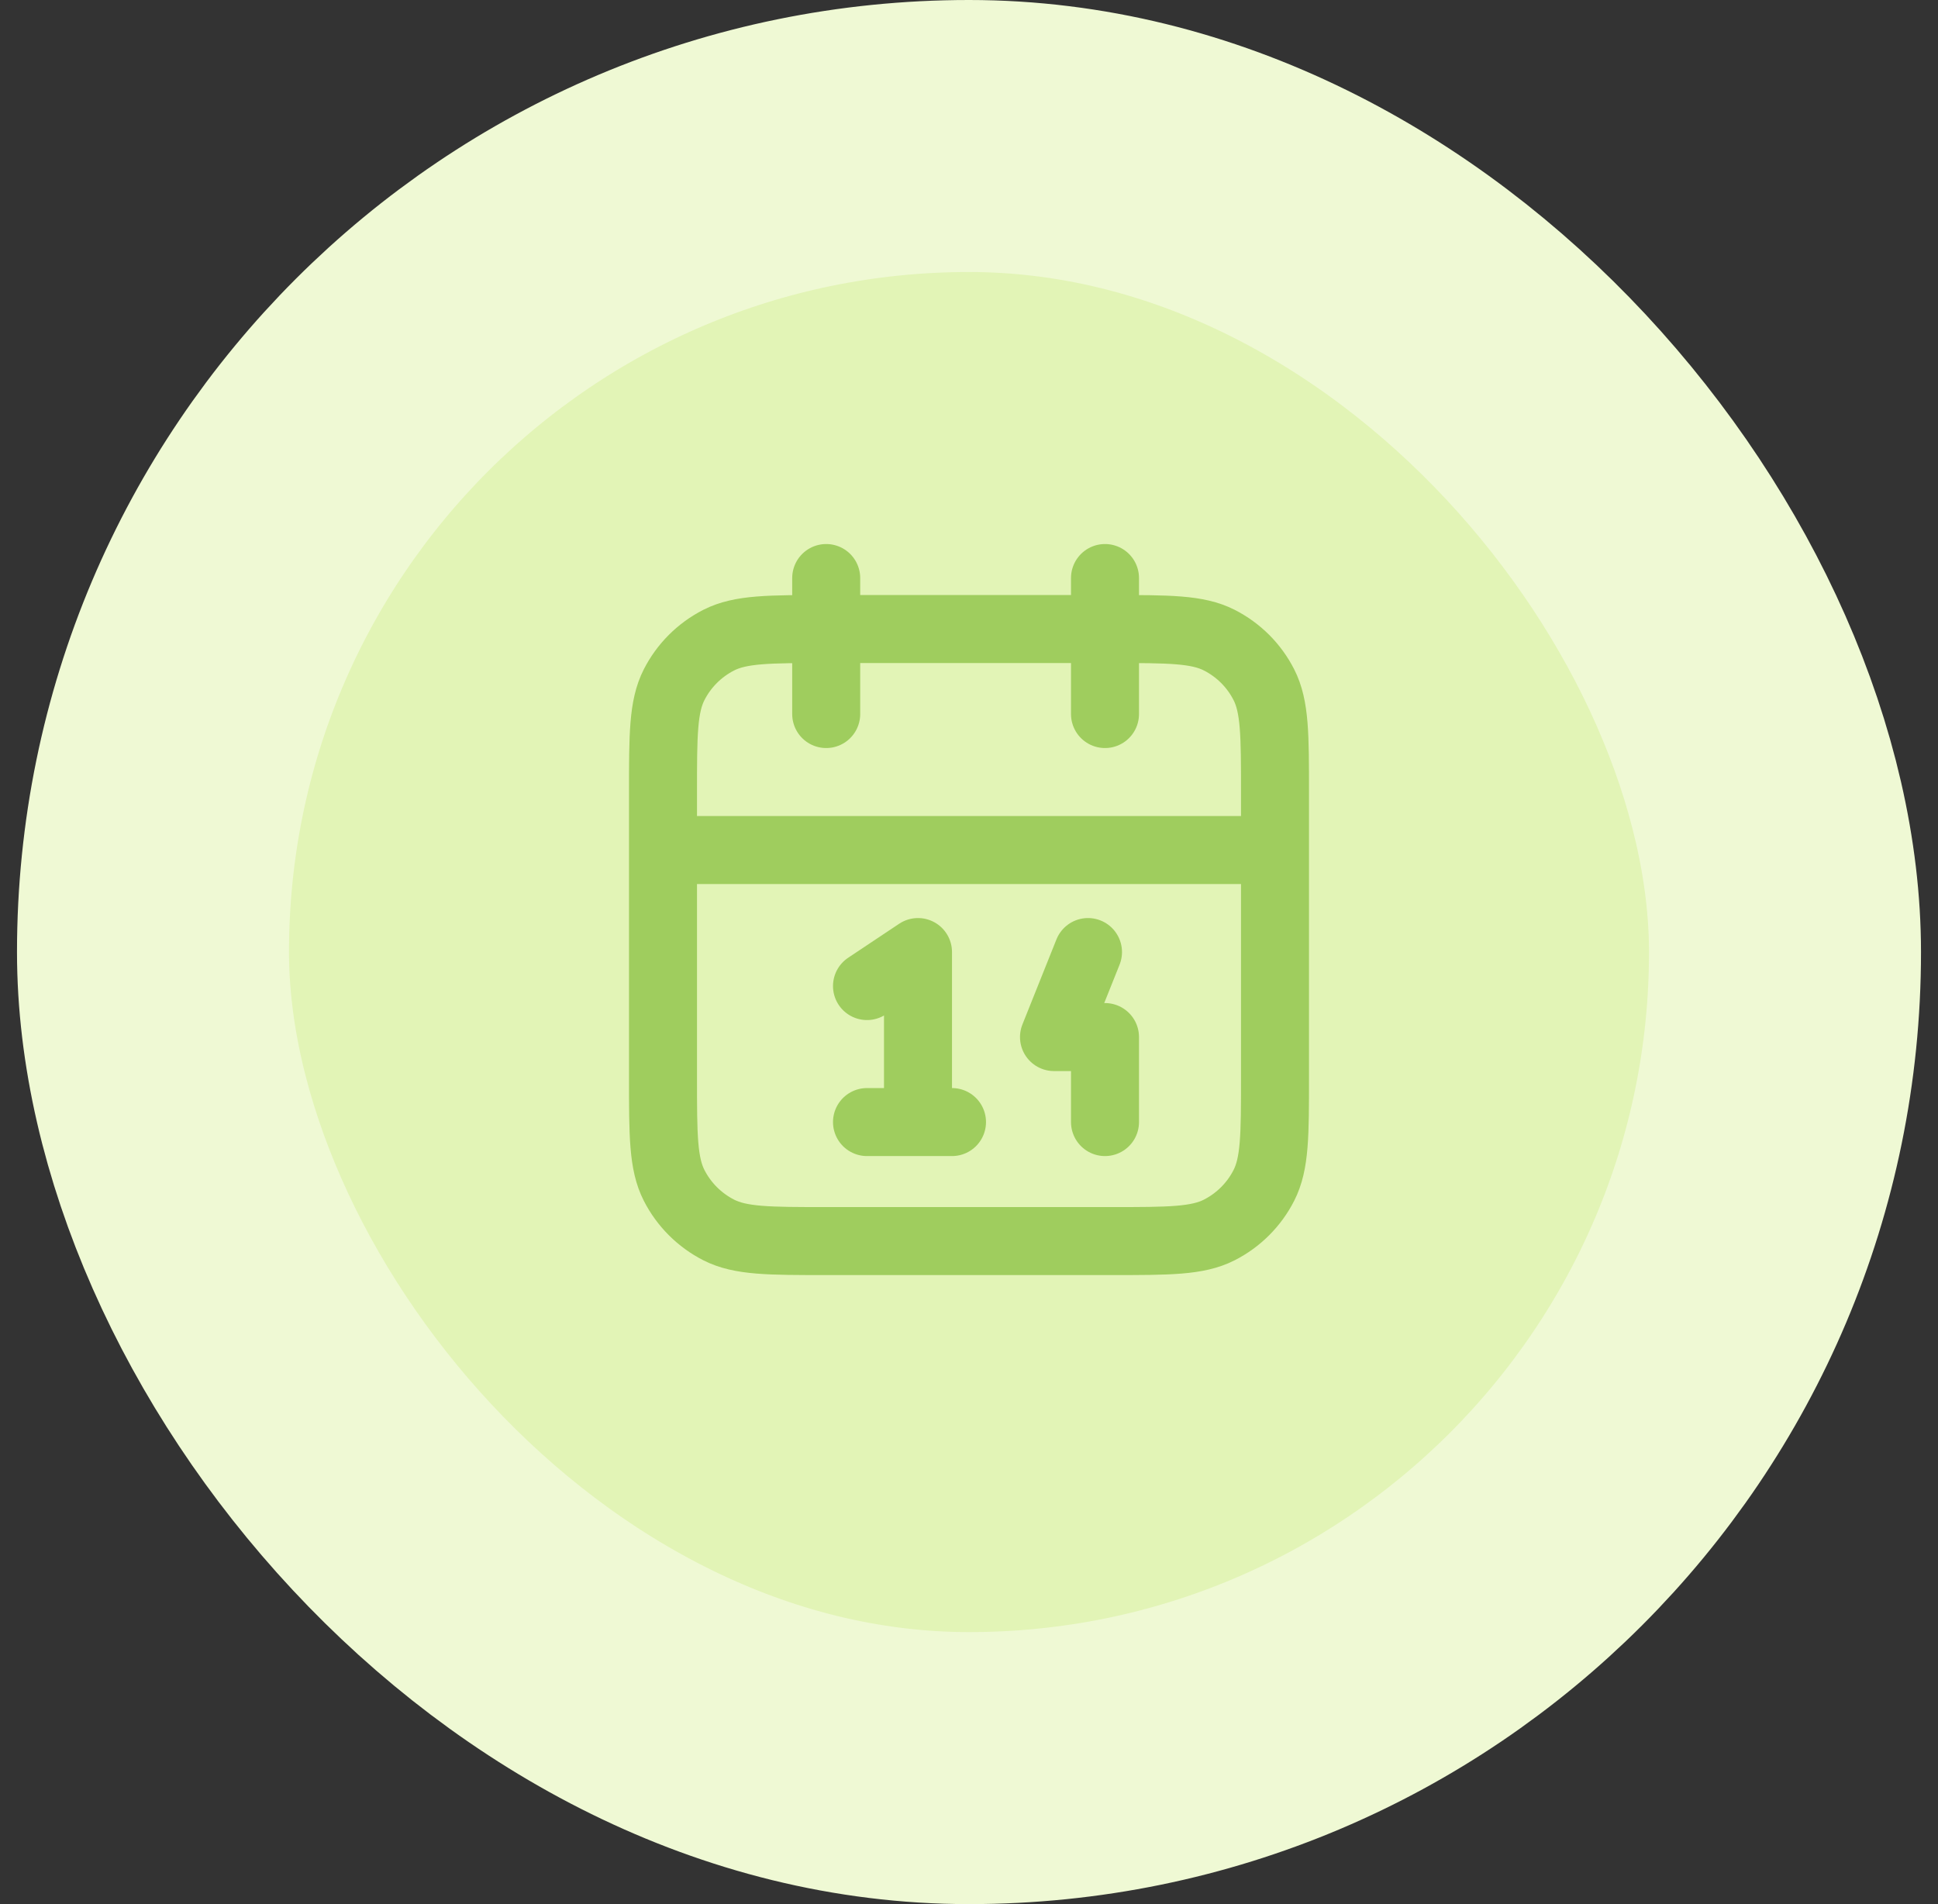
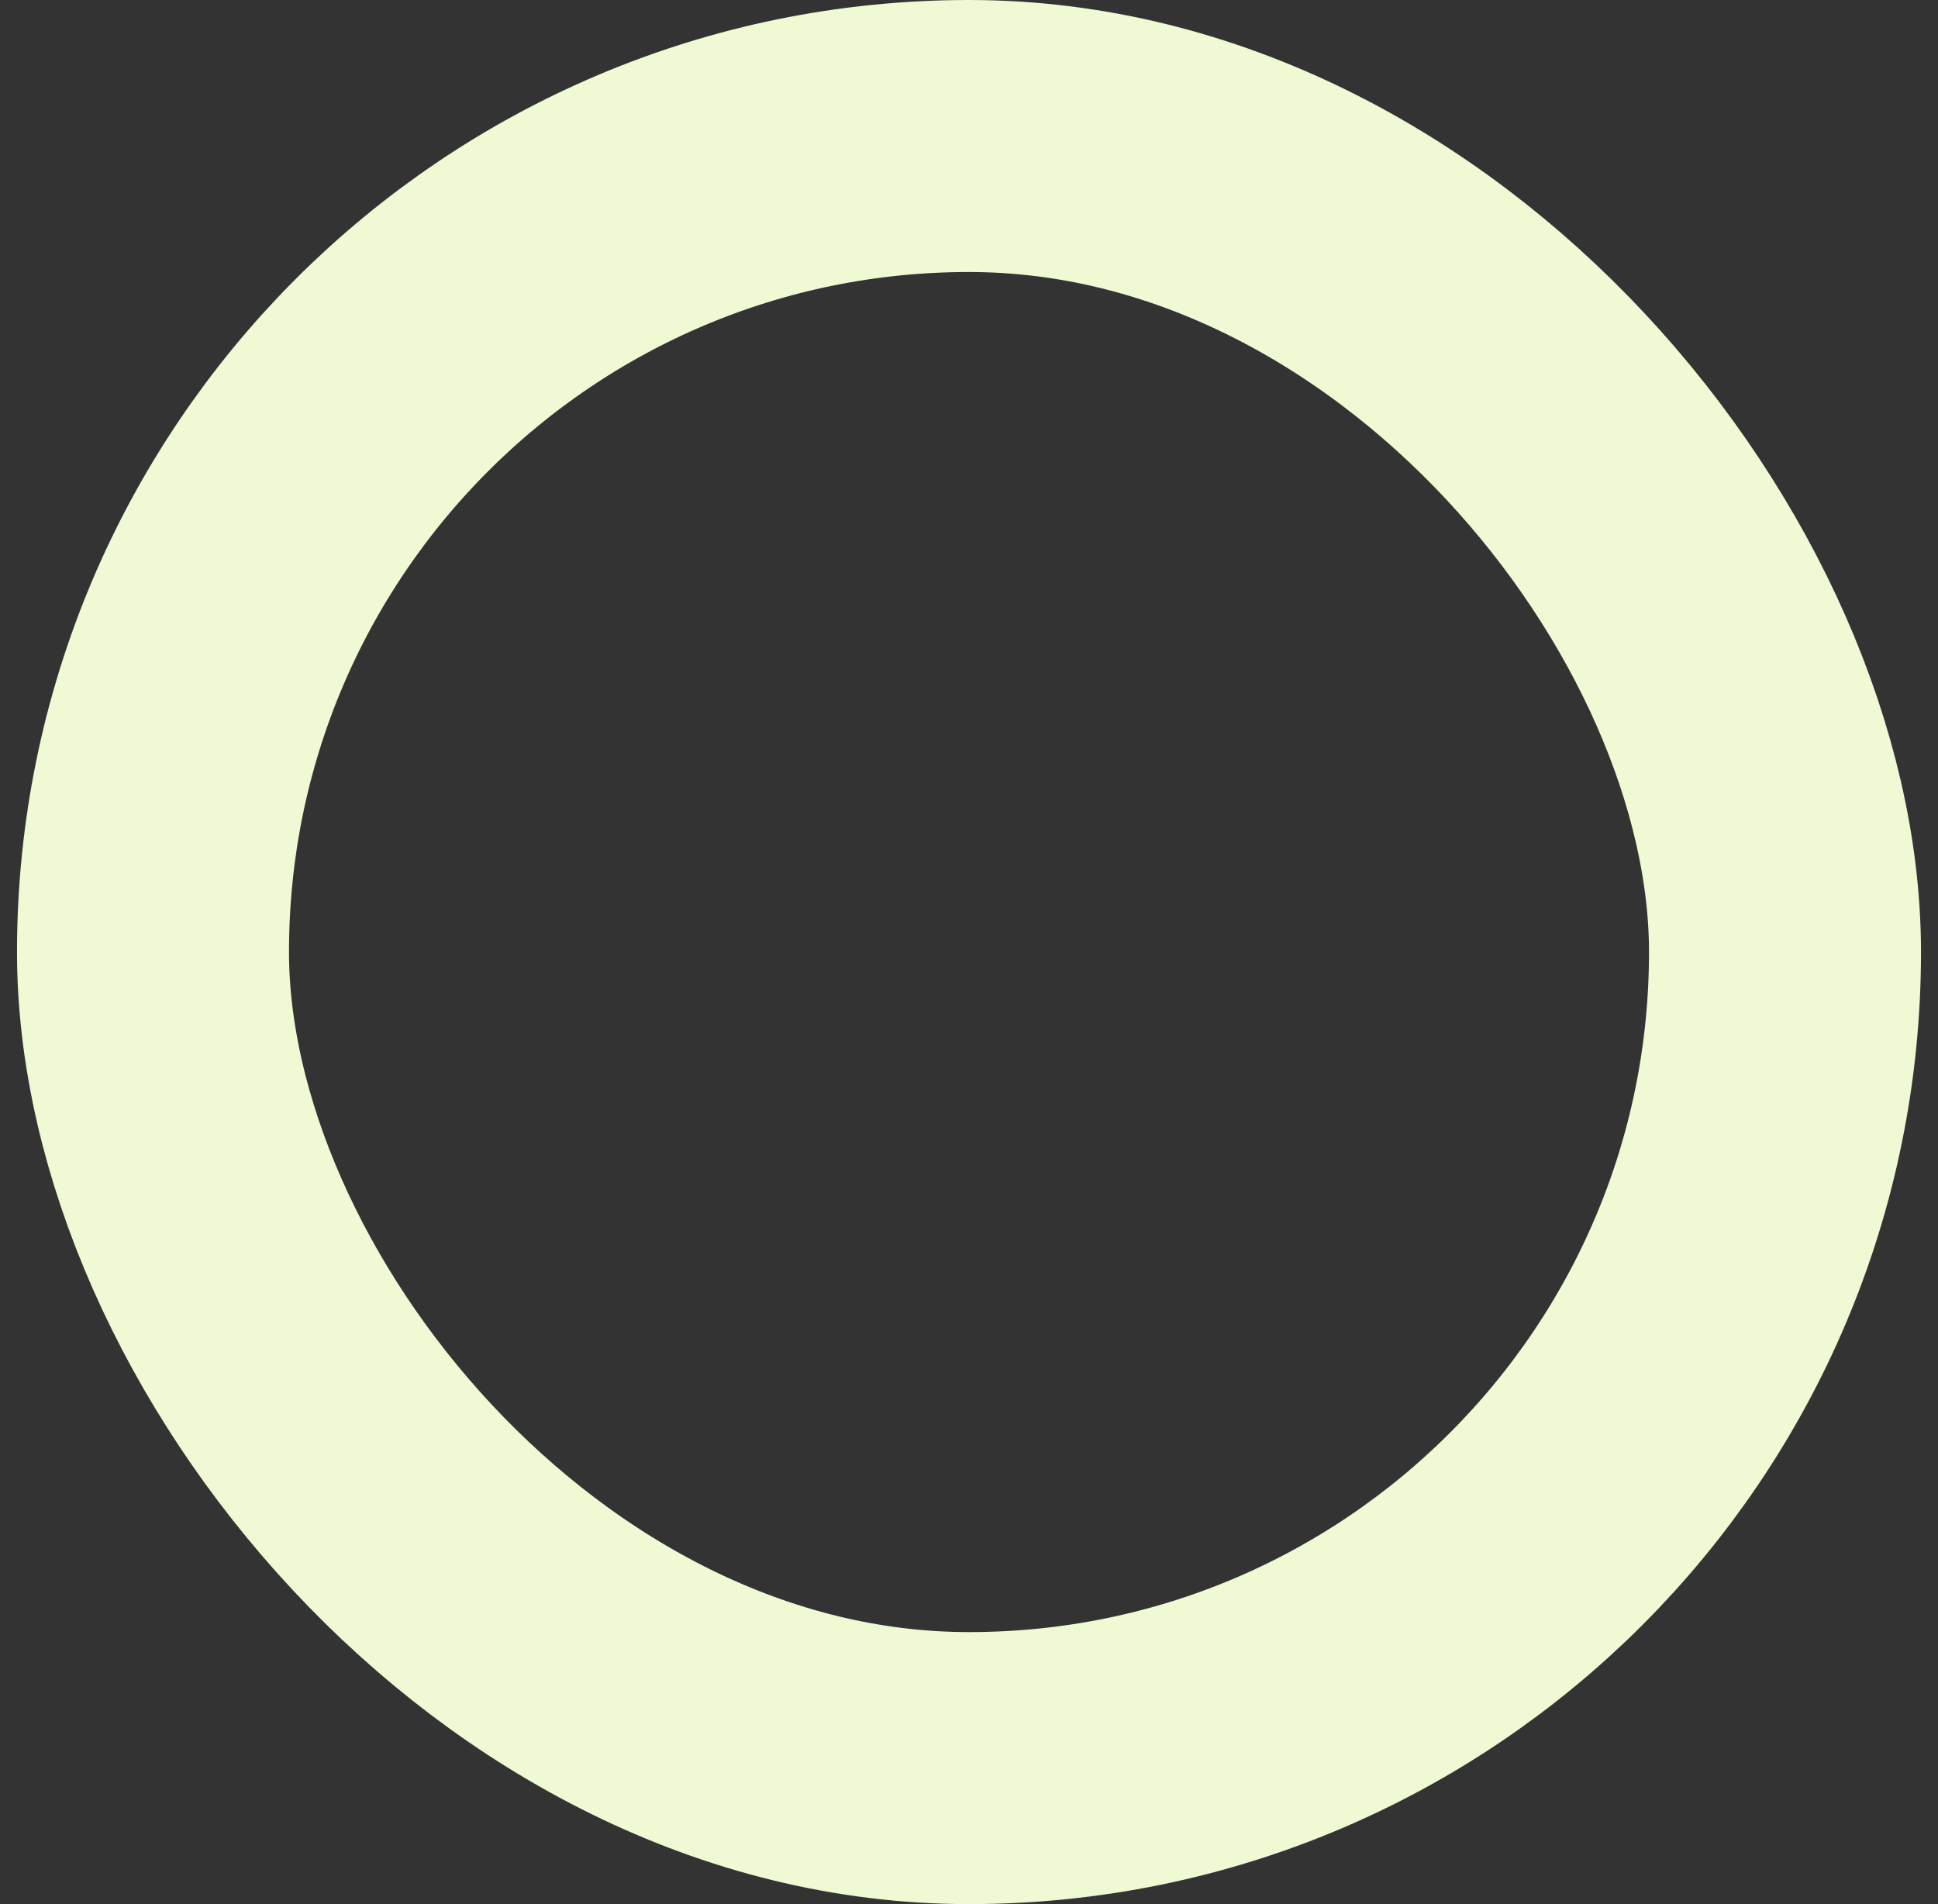
<svg xmlns="http://www.w3.org/2000/svg" width="57" height="56" viewBox="0 0 57 56" fill="none">
  <rect x="0" y="0" width="57" height="56" fill="#333333" stroke="none" />
-   <rect x="4.5" y="4" width="48" height="48" rx="24" fill="#E2F4B6" />
-   <path d="M37.5 25H19.5M32.5 17V21M24.3 17V21M25.5 29L27 28V33M25.5 33H28M32 28L31 30.5H32.5V33M24.3 36.5H32.7C34.38 36.5 35.22 36.5 35.862 36.173C36.427 35.885 36.886 35.426 37.173 34.862C37.5 34.22 37.5 33.38 37.5 31.7V23.3C37.5 21.62 37.5 20.78 37.173 20.138C36.886 19.573 36.427 19.115 35.862 18.827C35.22 18.5 34.38 18.5 32.7 18.5H24.3C22.62 18.5 21.78 18.5 21.138 18.827C20.574 19.115 20.115 19.573 19.827 20.138C19.5 20.78 19.5 21.62 19.5 23.3V31.7C19.5 33.38 19.5 34.22 19.827 34.862C20.115 35.426 20.574 35.885 21.138 36.173C21.78 36.5 22.62 36.5 24.3 36.5Z" stroke="#9FCD5E" stroke-width="2" stroke-linecap="round" stroke-linejoin="round" />
  <rect x="4.5" y="4" width="48" height="48" rx="24" stroke="#EFF9D4" stroke-width="8" />
</svg>